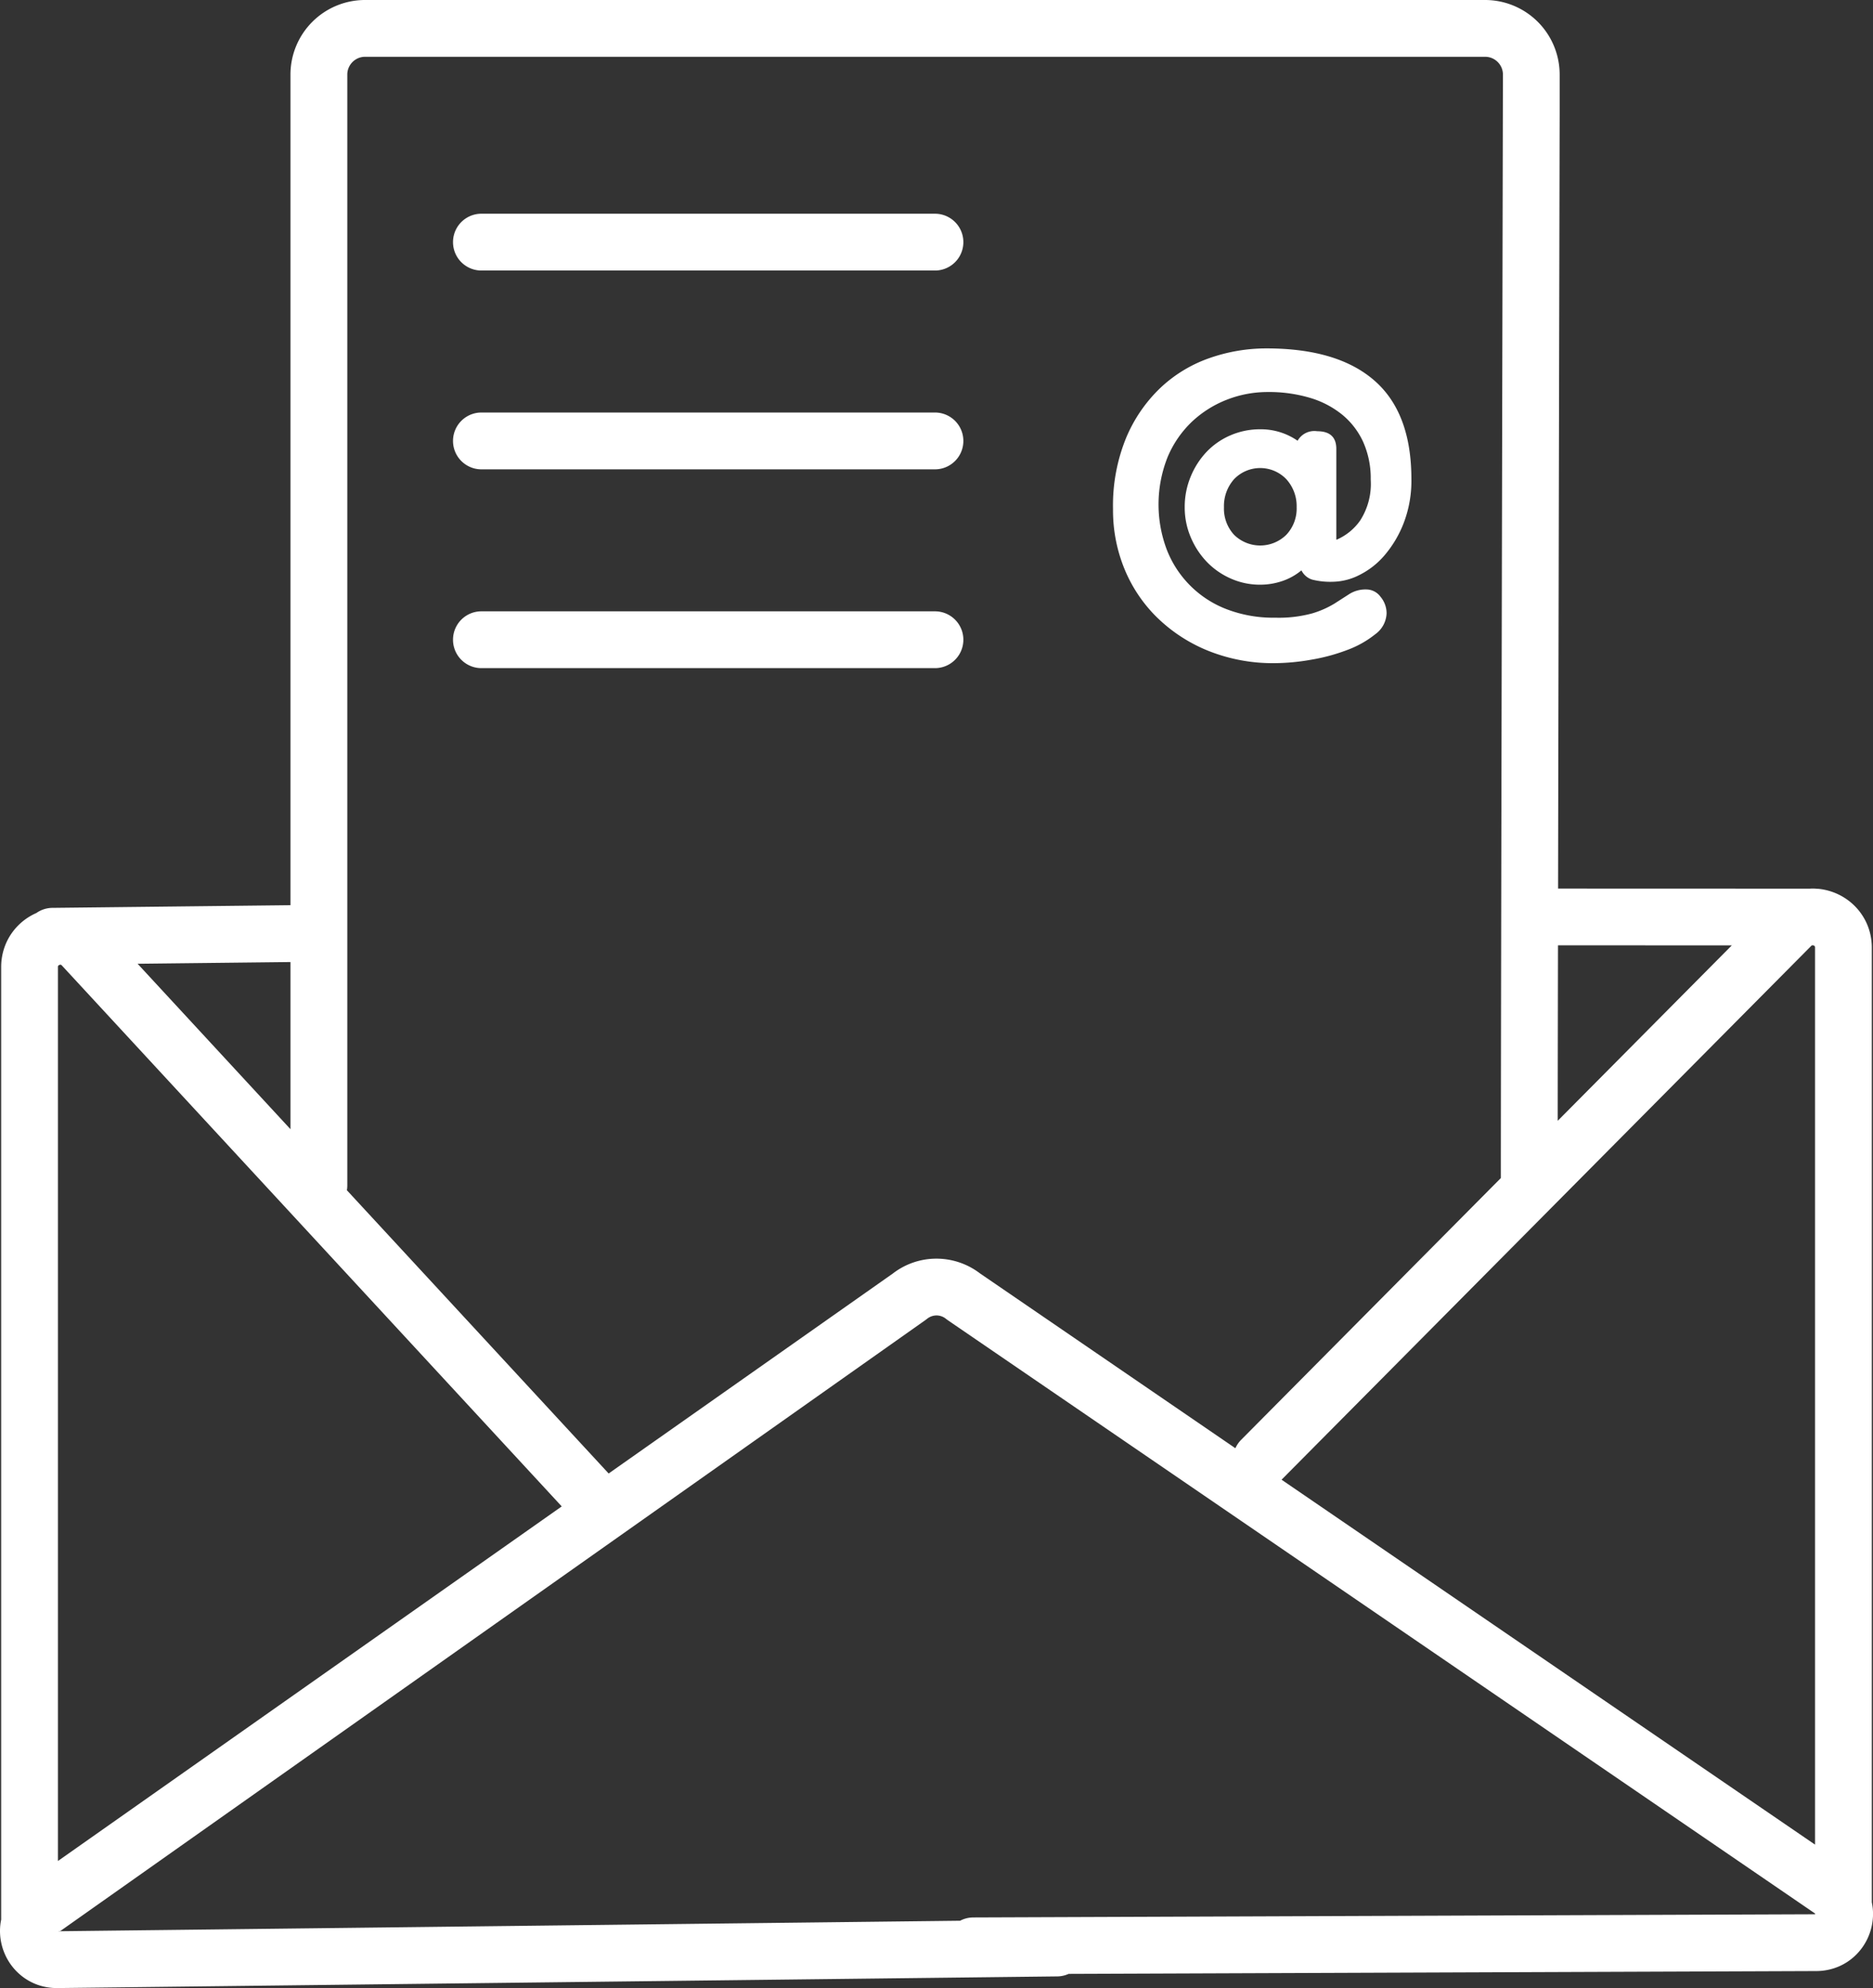
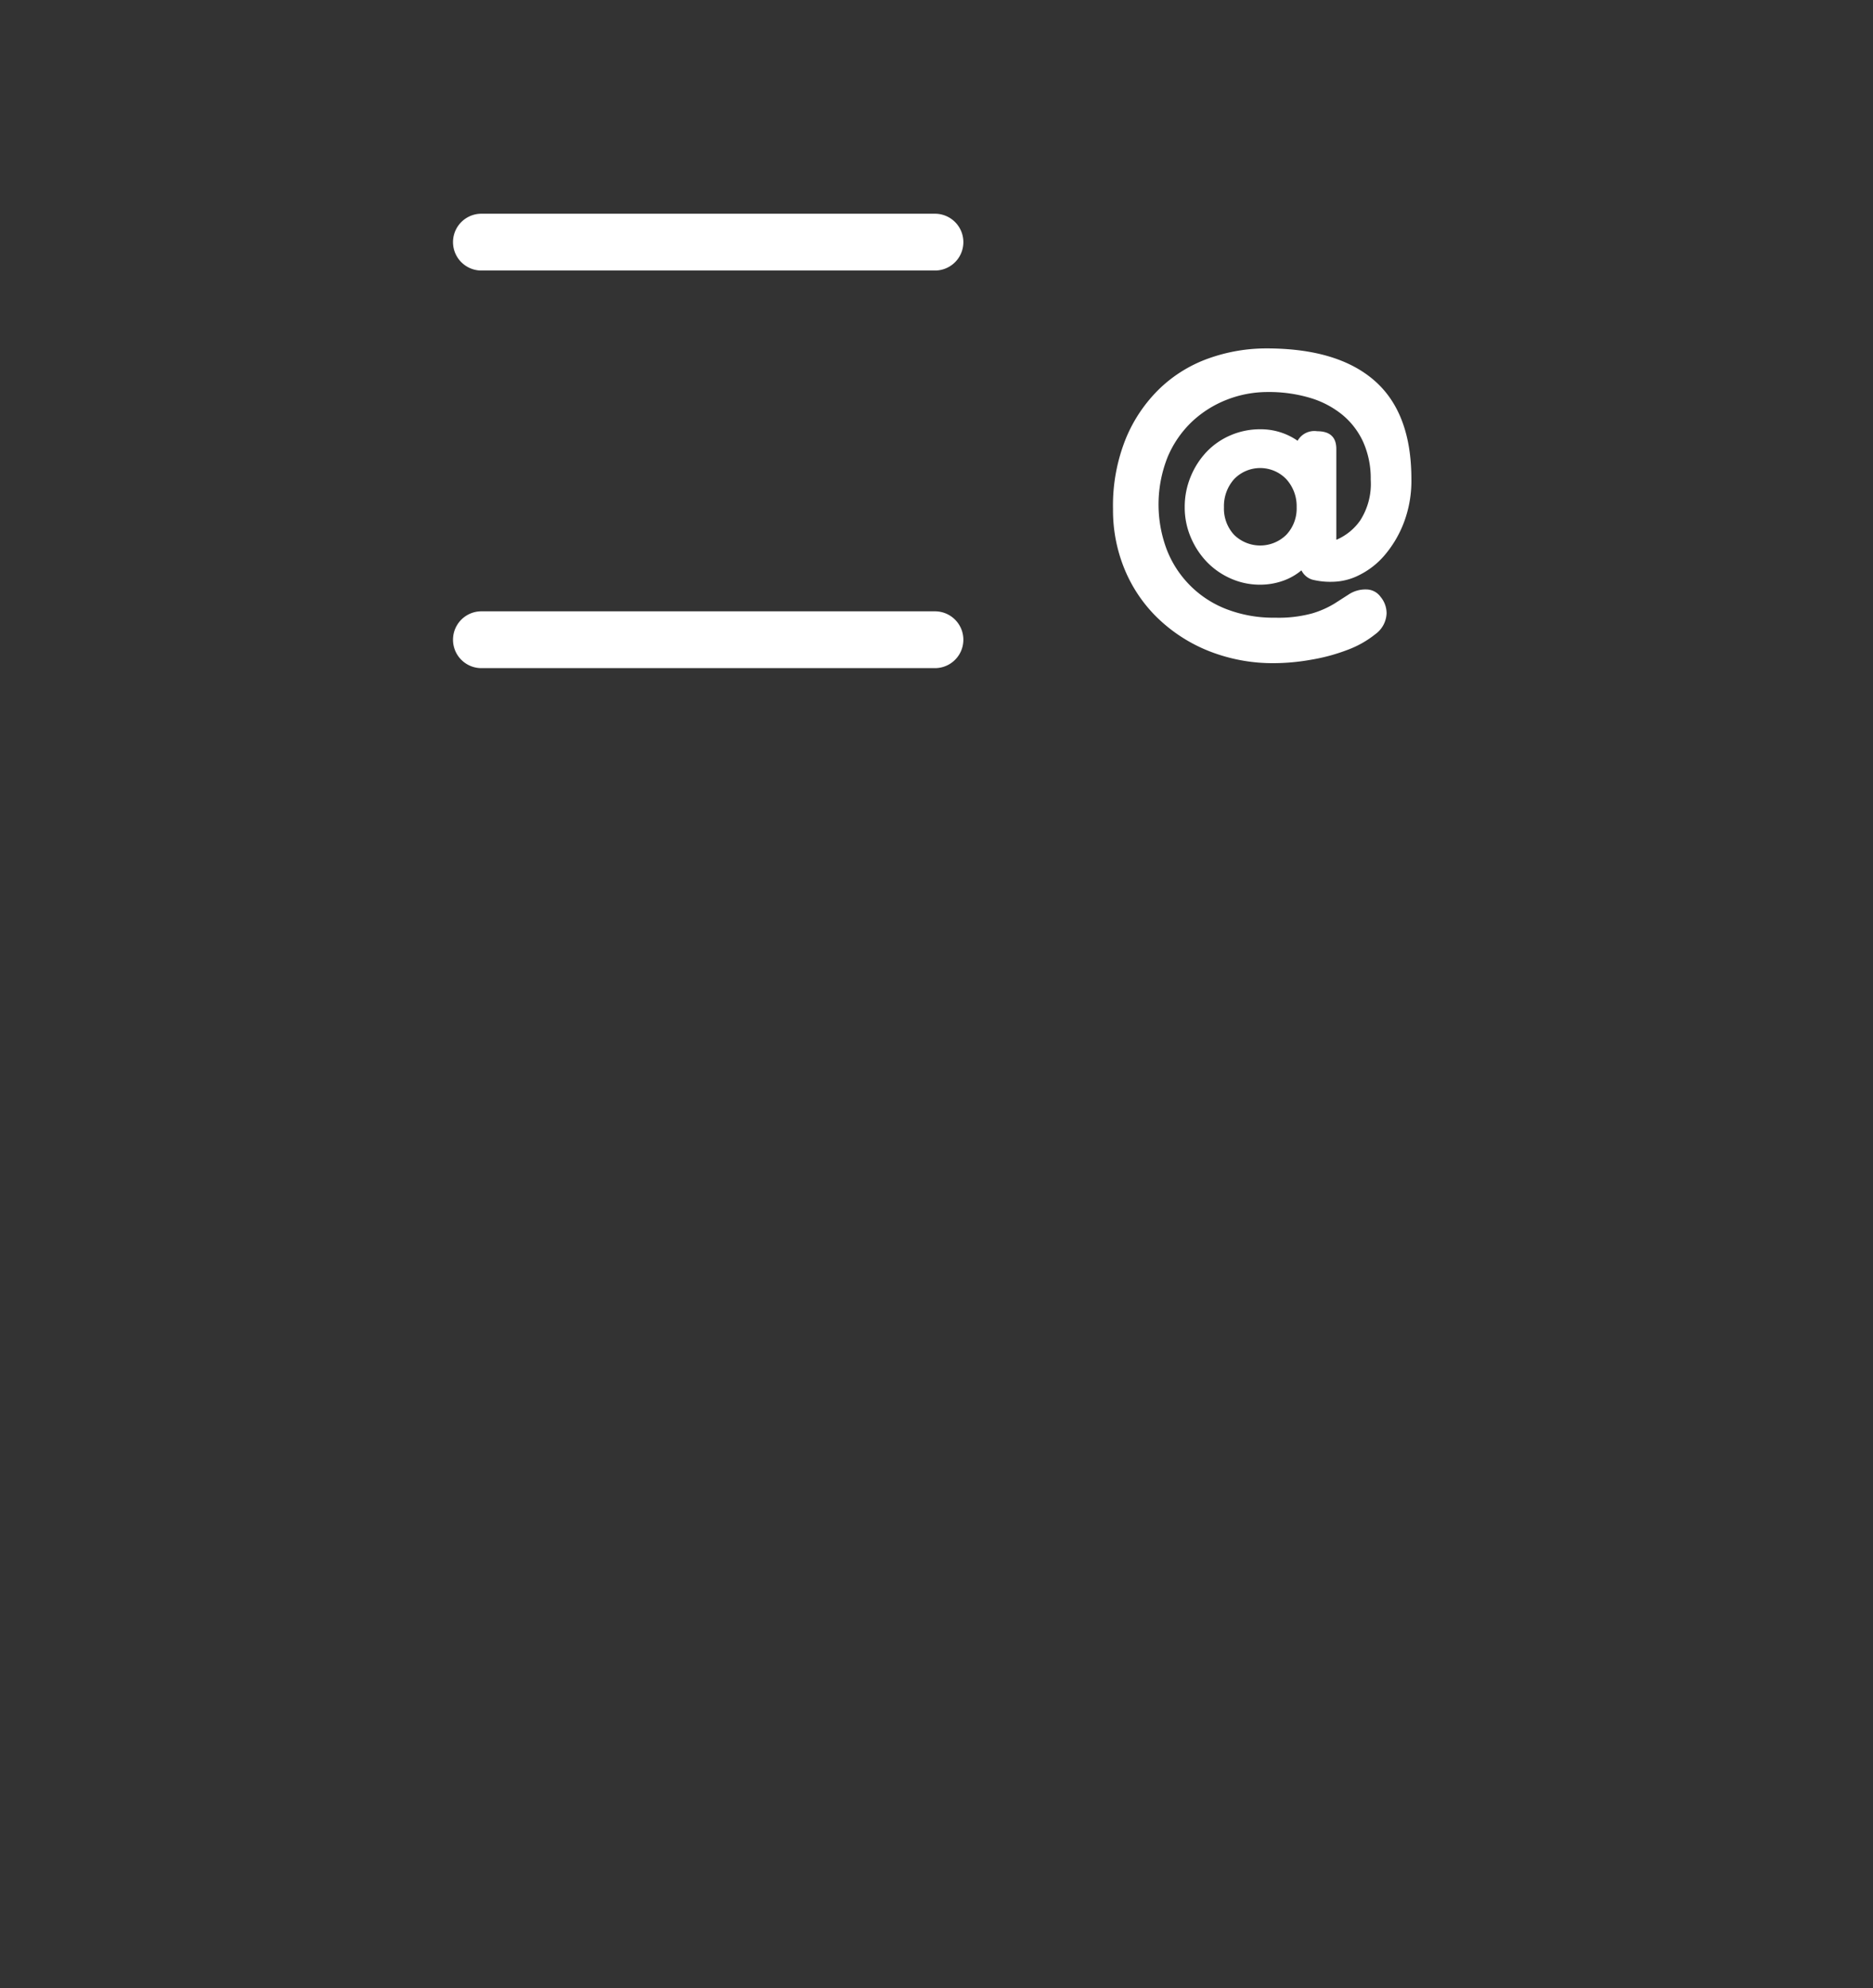
<svg xmlns="http://www.w3.org/2000/svg" id="Gruppe_2320" data-name="Gruppe 2320" width="109.479" height="116.181" viewBox="0 0 109.479 116.181">
  <rect x="0" y="0" width="109.479" height="116.181" fill="#333333" stroke="none" />
  <defs>
    <clipPath id="clip-path">
      <rect id="Rechteck_585" data-name="Rechteck 585" width="109.479" height="116.181" fill="#fff" />
    </clipPath>
  </defs>
  <g id="Gruppe_2319" data-name="Gruppe 2319" clip-path="url(#clip-path)">
-     <path id="Pfad_3978" data-name="Pfad 3978" d="M74.909,86.474l30.964-31.2a.152.152,0,0,1,.041-.029h.07l.021.006a.16.16,0,0,1,.069.049l.01.02a.179.179,0,0,1,.007.055V107.8ZM54.741,73.556a4.162,4.162,0,0,0-2.554.869h0L35.576,86.111l-15.3-16.553A1.652,1.652,0,0,0,20.3,69.3V4.361a1.032,1.032,0,0,1,.081-.405,1.053,1.053,0,0,1,.379-.46,1.027,1.027,0,0,1,.581-.177h65.47a1.032,1.032,0,0,1,.4.081,1.054,1.054,0,0,1,.46.379,1.029,1.029,0,0,1,.177.581c0,.31-.121,53.79-.121,64.06,0,.152,0,.292,0,.425l-15.182,15.3a1.646,1.646,0,0,0-.335.49L57.274,74.412h0a4.192,4.192,0,0,0-2.532-.856M3.387,56.514a.146.146,0,0,1,.01-.064.1.1,0,0,1,.043-.043.19.19,0,0,1,.095-.029.08.08,0,0,1,.032.006.151.151,0,0,1,.051.041l0,0,29.216,31.61L3.387,108.757ZM16.978,65.99,8.043,56.322l8.935-.1Zm84.248-10.742L91.051,65.5c0-2.606.008-6.161.015-10.256Zm8.184,55.935V55.38a3.468,3.468,0,0,0-.295-1.408,3.432,3.432,0,0,0-1.307-1.507,3.5,3.5,0,0,0-1.532-.523l-.037,0c-.1-.008-.195-.014-.293-.014-.044,0-.089,0-.134.006l-14.741-.005c.011-6,.024-12.824.038-19.391.015-7.364.03-14.406.041-19.608.006-2.6.01-4.741.014-6.231,0-.745,0-1.328,0-1.724s0-.606,0-.606v0A4.361,4.361,0,0,0,86.809,0H21.339a4.36,4.36,0,0,0-4.361,4.361V52.9l-13.919.156a1.653,1.653,0,0,0-.932.3A3.462,3.462,0,0,0,.71,54.5a3.379,3.379,0,0,0-.473.935,3.494,3.494,0,0,0-.169,1.081v55.665a3.3,3.3,0,0,0-.068.663,3.367,3.367,0,0,0,.231,1.224,3.331,3.331,0,0,0,1.149,1.493,3.253,3.253,0,0,0,.9.459,3.38,3.38,0,0,0,1.044.163h.016l58.492-.682a1.66,1.66,0,0,0-.032-3.319l-58.414.681.147-.018L54.1,77.139l.09-.068a.869.869,0,0,1,.263-.147.894.894,0,0,1,.292-.049.871.871,0,0,1,.551.2l.107.08,50.691,34.672v.043l-49.214.186a1.66,1.66,0,0,0,.032,3.32l49.26-.187h-.016a3.345,3.345,0,0,0,1.365-.286,3.258,3.258,0,0,0,.837-.541,3.339,3.339,0,0,0,.833-1.144,3.377,3.377,0,0,0,.29-1.367,3.305,3.305,0,0,0-.068-.664" transform="translate(0 0)" fill="#fff" />
    <path id="Pfad_3979" data-name="Pfad 3979" d="M115.615,57.073h26.511a1.66,1.66,0,1,0,0-3.32H115.615a1.66,1.66,0,0,0,0,3.32" transform="translate(-87.476 -41.263)" fill="#fff" />
-     <path id="Pfad_3980" data-name="Pfad 3980" d="M142.126,103.753H115.615a1.66,1.66,0,0,0,0,3.32h26.511a1.66,1.66,0,1,0,0-3.32" transform="translate(-87.476 -79.645)" fill="#fff" />
    <path id="Pfad_3981" data-name="Pfad 3981" d="M142.126,153.753H115.615a1.66,1.66,0,0,0,0,3.32h26.511a1.66,1.66,0,1,0,0-3.32" transform="translate(-87.476 -118.027)" fill="#fff" />
    <path id="Pfad_3982" data-name="Pfad 3982" d="M290.124,98.534a2.176,2.176,0,0,1-3.061,0,2.257,2.257,0,0,1-.587-1.607,2.361,2.361,0,0,1,.587-1.635,2.114,2.114,0,0,1,3.061,0,2.333,2.333,0,0,1,.6,1.635,2.231,2.231,0,0,1-.6,1.607m-7.5,4.891a9.182,9.182,0,0,0,2.989,1.914,10.138,10.138,0,0,0,3.829.7,12.624,12.624,0,0,0,2.124-.2,10.949,10.949,0,0,0,2.123-.573,5.809,5.809,0,0,0,1.635-.921,1.569,1.569,0,0,0,.657-1.216,1.493,1.493,0,0,0-.35-.964,1.031,1.031,0,0,0-.823-.433,1.783,1.783,0,0,0-.979.252l-.893.573a5.521,5.521,0,0,1-1.3.573,7.453,7.453,0,0,1-2.166.252,7.62,7.62,0,0,1-2.85-.5,6.078,6.078,0,0,1-3.493-3.494,7.487,7.487,0,0,1,.056-5.394,6.125,6.125,0,0,1,1.424-2.068,6.332,6.332,0,0,1,2.04-1.284,6.544,6.544,0,0,1,2.4-.448,8.384,8.384,0,0,1,2.446.337,5.437,5.437,0,0,1,1.9.991,4.451,4.451,0,0,1,1.228,1.607,5.209,5.209,0,0,1,.433,2.181,3.95,3.95,0,0,1-.614,2.388,3.244,3.244,0,0,1-1.384,1.127l-.013-.01V93.519q0-1.033-1.117-1.034a1.125,1.125,0,0,0-1.142.55l-.013,0a3.77,3.77,0,0,0-2.171-.664,4.345,4.345,0,0,0-1.733.349,4.224,4.224,0,0,0-1.4.964,4.671,4.671,0,0,0-.936,1.454,4.6,4.6,0,0,0-.349,1.788,4.435,4.435,0,0,0,.349,1.748,4.719,4.719,0,0,0,.936,1.439,4.391,4.391,0,0,0,1.4.978,4.191,4.191,0,0,0,1.733.363,4,4,0,0,0,1.271-.209,3.48,3.48,0,0,0,1.124-.622l.013,0a1.055,1.055,0,0,0,.624.534,4.348,4.348,0,0,0,1.215.126,3.54,3.54,0,0,0,1.537-.392,4.657,4.657,0,0,0,1.482-1.16,6.5,6.5,0,0,0,1.117-1.885,6.867,6.867,0,0,0,.448-2.571q0-3.857-2.153-5.743t-6.315-1.887a10.044,10.044,0,0,0-3.354.573,8.014,8.014,0,0,0-2.863,1.748,8.639,8.639,0,0,0-2,2.934,10.44,10.44,0,0,0-.755,4.136,9.032,9.032,0,0,0,.685,3.535,8.483,8.483,0,0,0,1.942,2.85" transform="translate(-214.934 -67.284)" fill="#fff" />
  </g>
</svg>